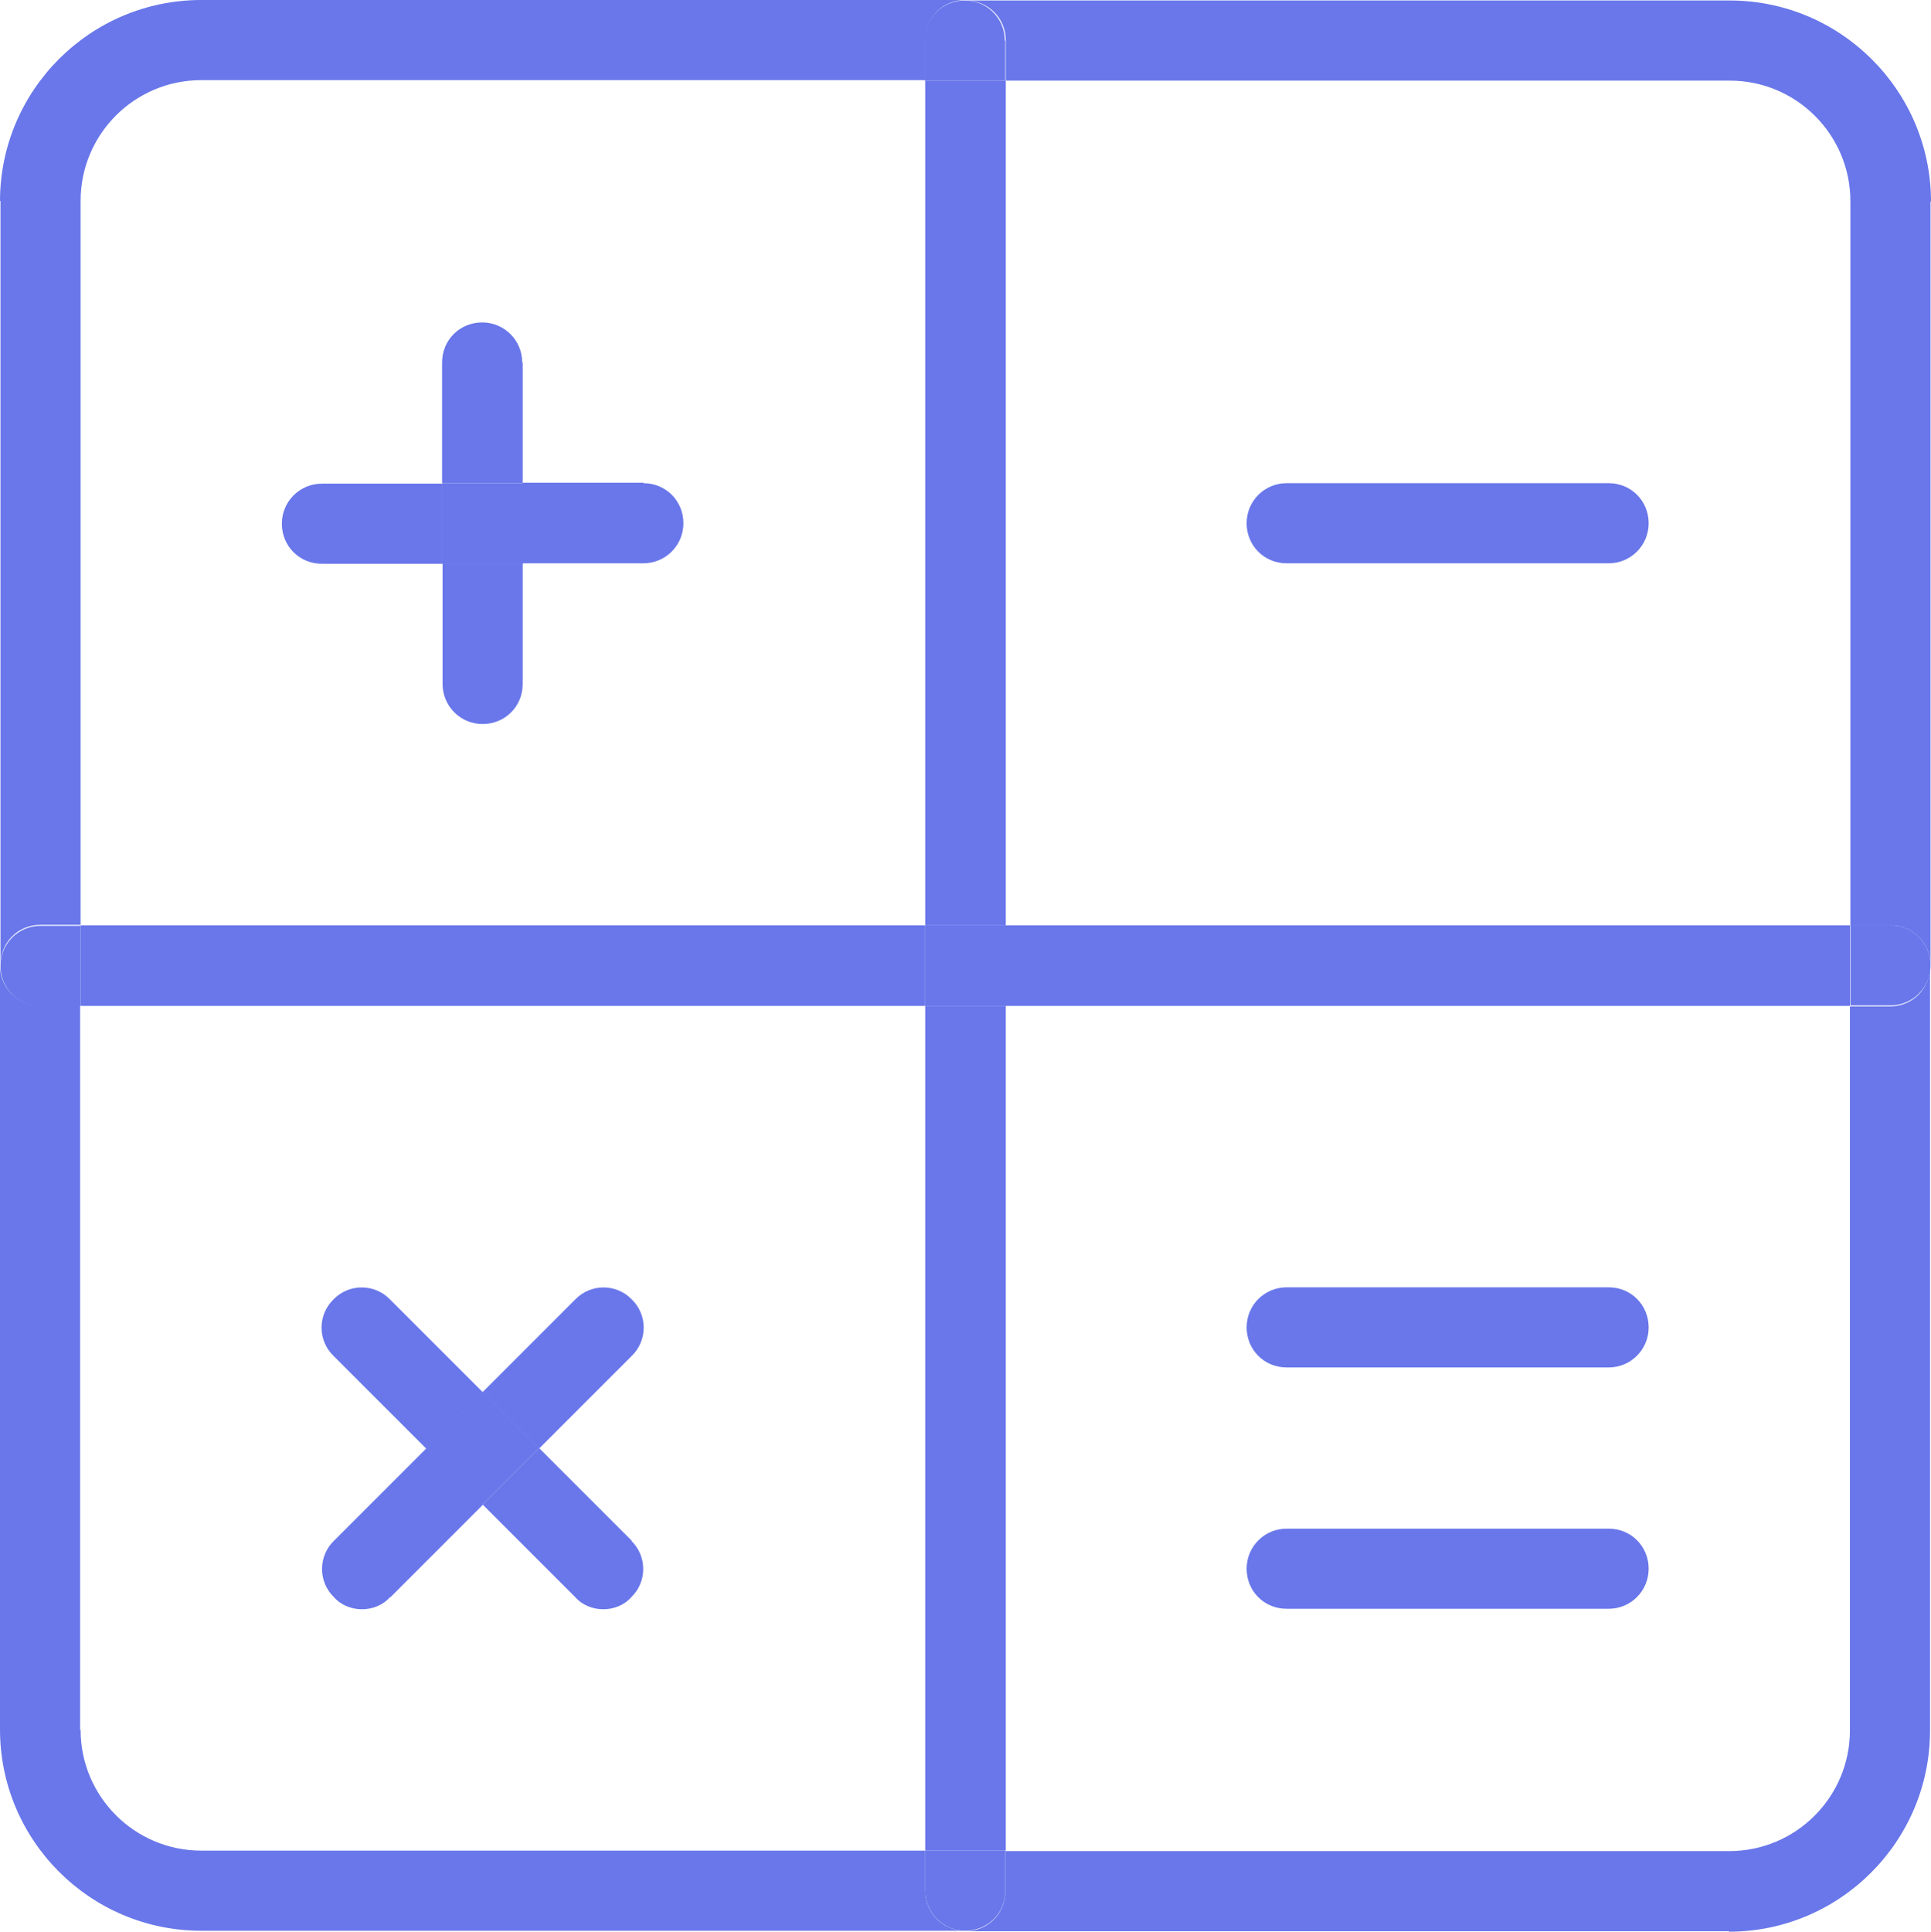
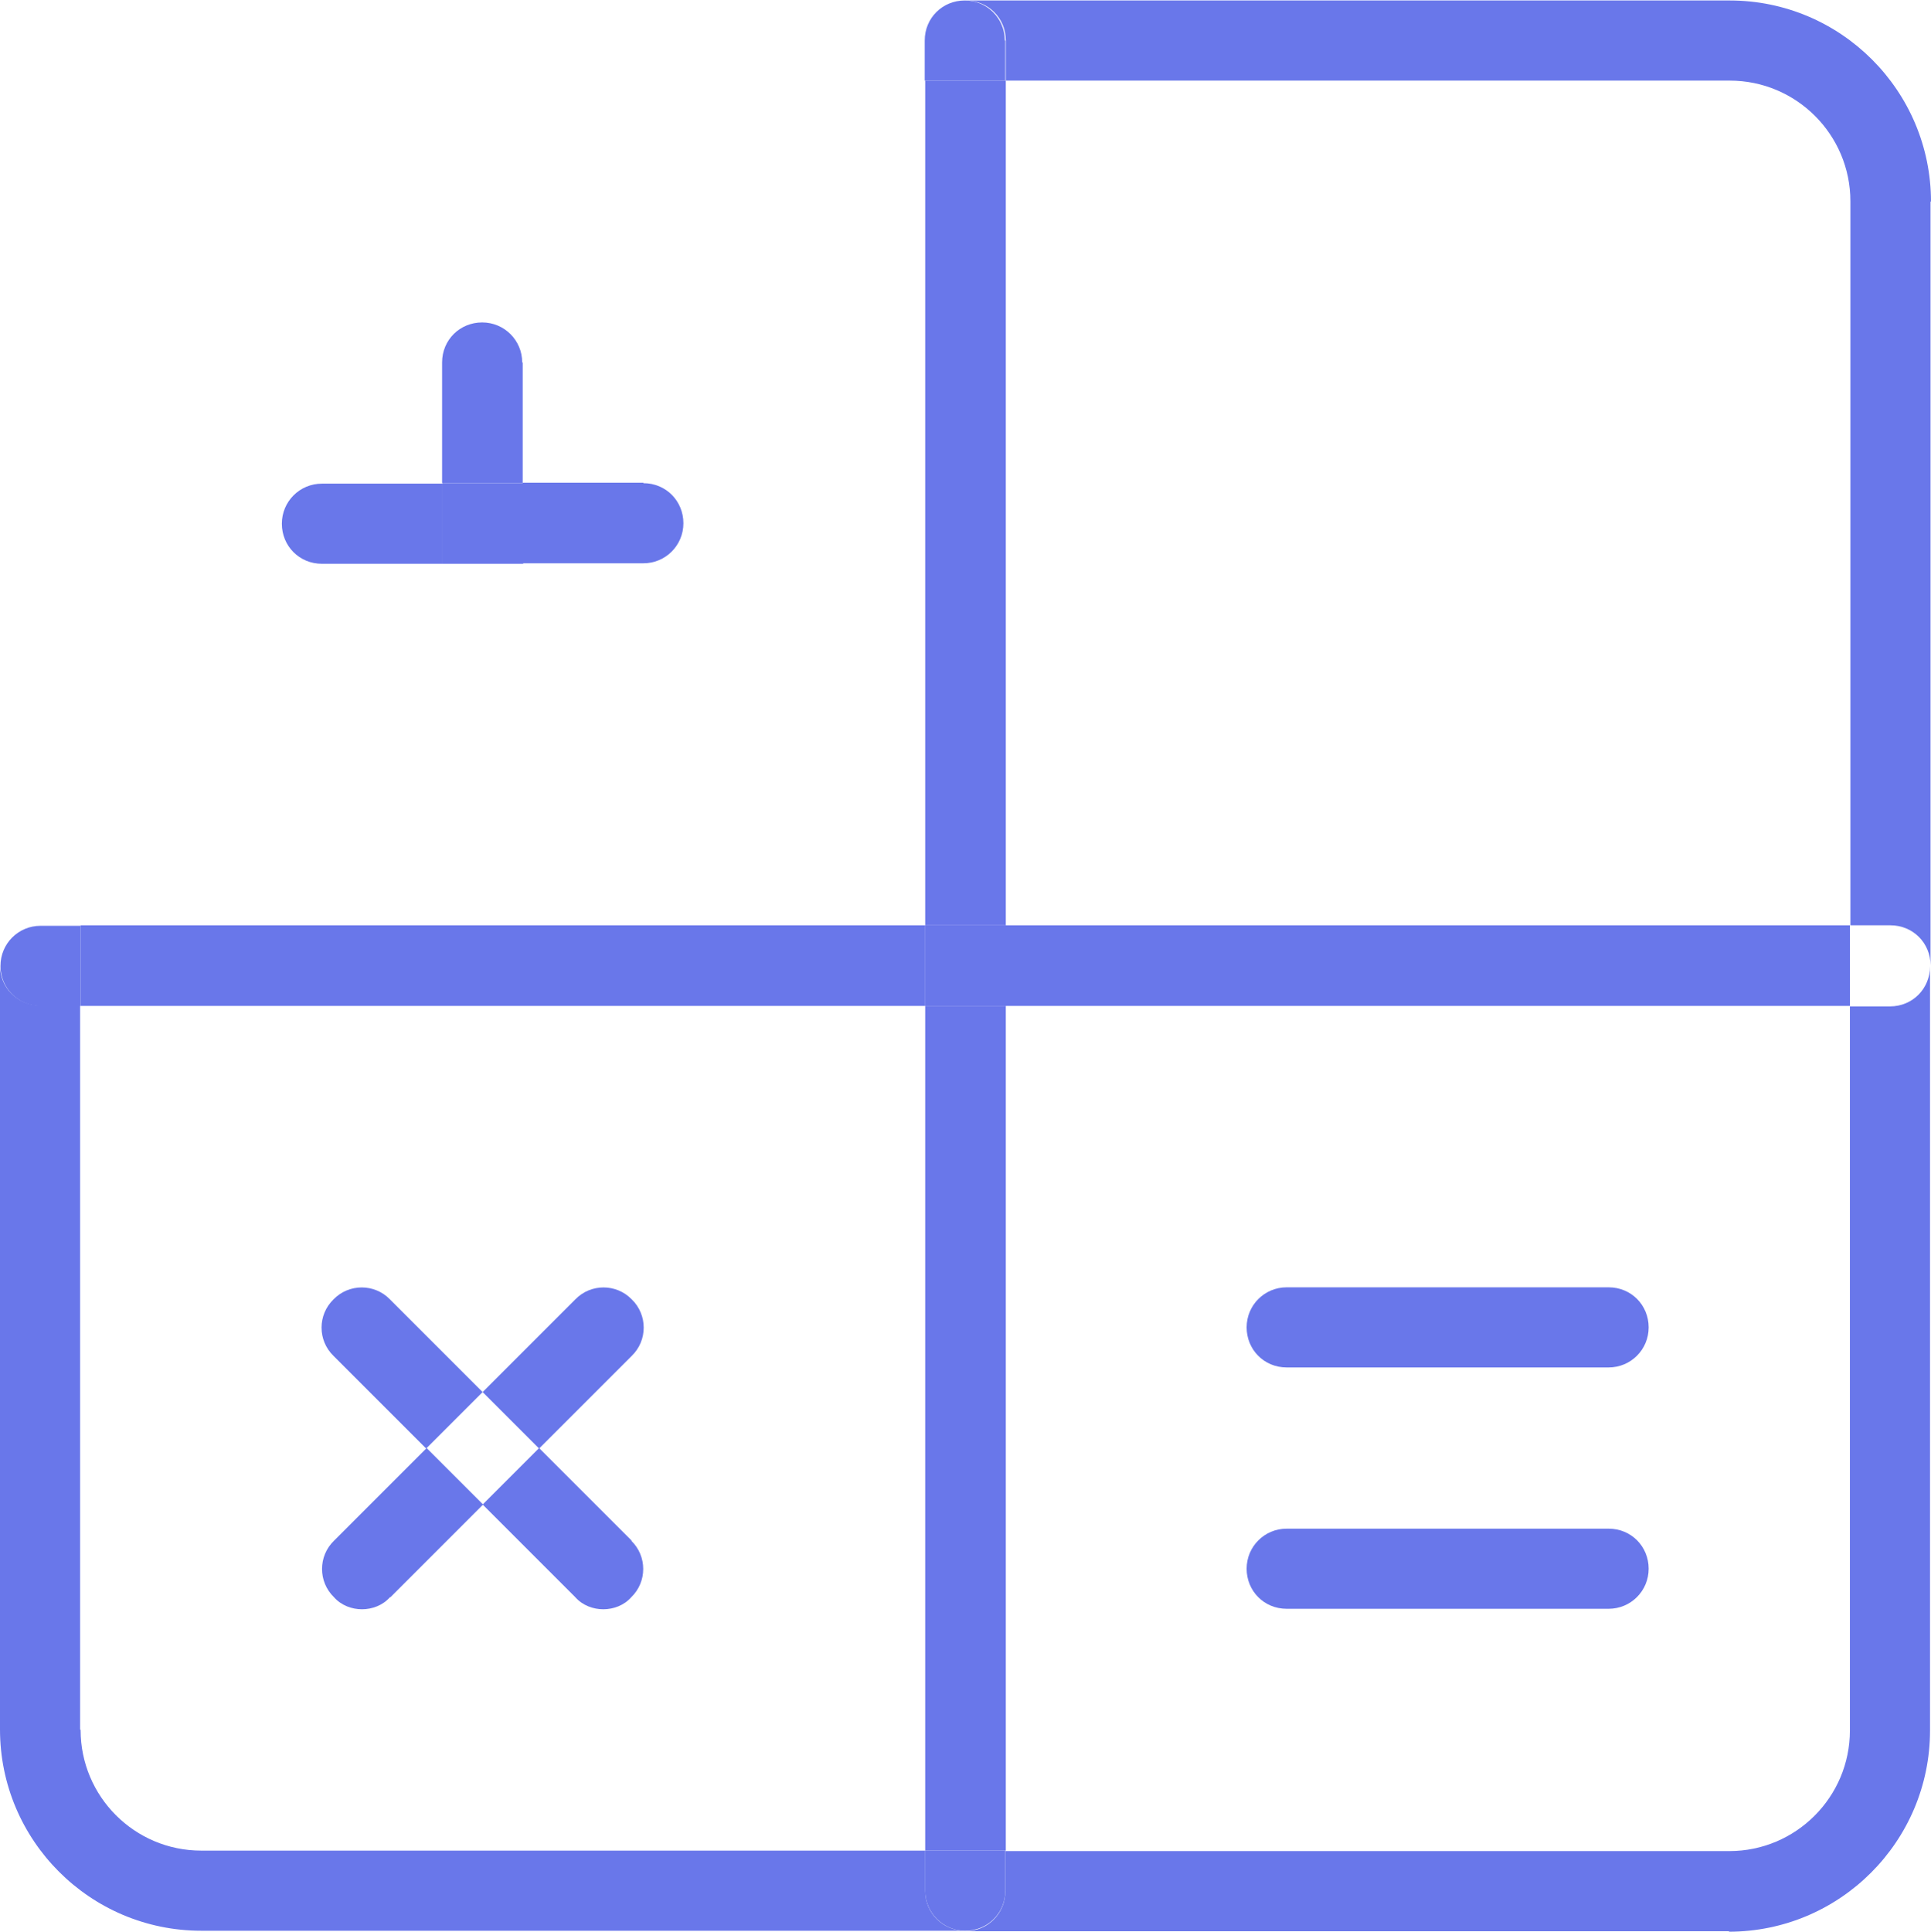
<svg xmlns="http://www.w3.org/2000/svg" width="40.01px" height="40.02px" viewBox="0 0 40.01 40.02" version="1.1">
  <title>Calculate Icon</title>
  <g id="Website" stroke="none" stroke-width="1" fill="none" fill-rule="evenodd">
    <g id="VAT-IT---Blog-Page-V2" transform="translate(-537.47, -2576.26)" fill="#6977EA" fill-rule="nonzero">
      <g id="Calculate-Icon" transform="translate(537.47, 2576.26)">
-         <path d="M39.17,19.17 C39.64,19.17 40,19.54 40,20 C40,20.46 39.63,20.83 39.17,20.83 L38.34,20.83 L38.34,19.16 L39.17,19.16 L39.17,19.17 Z" id="Path" />
        <polygon id="Path" points="20.83 19.17 38.33 19.17 38.33 20.84 20.83 20.84" />
-         <path d="M35.83,40.01 L20,40.01 C20.47,40.01 20.83,39.64 20.83,39.18 L20.83,38.35 L35.83,38.35 C37.21,38.35 38.33,37.23 38.33,35.85 L38.33,20.85 L39.16,20.85 C39.63,20.85 39.99,20.48 39.99,20.02 L39.99,35.85 C39.99,38.15 38.12,40.02 35.82,40.02 L35.83,40.01 Z" id="Path" />
+         <path d="M35.83,40.01 L20,40.01 C20.47,40.01 20.83,39.64 20.83,39.18 L20.83,38.35 L35.83,38.35 C37.21,38.35 38.33,37.23 38.33,35.85 L38.33,20.85 L39.16,20.85 C39.63,20.85 39.99,20.48 39.99,20.02 L39.99,35.85 C39.99,38.15 38.12,40.02 35.82,40.02 L35.83,40.01 " id="Path" />
        <path d="M40,4.17 L40,20 C40,19.53 39.63,19.17 39.17,19.17 L38.34,19.17 L38.34,4.17 C38.34,2.79 37.22,1.67 35.84,1.67 L20.84,1.67 L20.84,0.84 C20.84,0.37 20.47,0.01 20.01,0.01 L35.84,0.01 C38.14,0.01 40.01,1.88 40.01,4.18 L40,4.17 Z" id="Path" />
-         <path d="M33.33,10.01 C33.8,10.01 34.16,10.38 34.16,10.84 C34.16,11.3 33.79,11.67 33.33,11.67 L26.66,11.67 C26.19,11.67 25.83,11.3 25.83,10.84 C25.83,10.38 26.2,10.01 26.66,10.01 L33.33,10.01 Z" id="Path" />
        <path d="M33.33,26.67 C33.8,26.67 34.16,27.04 34.16,27.5 C34.16,27.96 33.79,28.33 33.33,28.33 L26.66,28.33 C26.19,28.33 25.83,27.96 25.83,27.5 C25.83,27.04 26.2,26.67 26.66,26.67 L33.33,26.67 Z" id="Path" />
        <path d="M33.33,31.67 C33.8,31.67 34.16,32.04 34.16,32.5 C34.16,32.96 33.79,33.33 33.33,33.33 L26.66,33.33 C26.19,33.33 25.83,32.96 25.83,32.5 C25.83,32.04 26.2,31.67 26.66,31.67 L33.33,31.67 Z" id="Path" />
        <path d="M20.83,38.34 L20.83,39.17 C20.83,39.64 20.46,40 20,40 C19.54,40 19.17,39.63 19.17,39.17 L19.17,38.34 L20.84,38.34 L20.83,38.34 Z" id="Path" />
        <polygon id="Path" points="19.17 20.84 20.84 20.84 20.84 38.34 19.17 38.34" />
        <polygon id="Path" points="19.17 19.17 20.84 19.17 20.84 20.84 19.17 20.84" />
        <polygon id="Path" points="19.17 1.67 20.84 1.67 20.84 19.17 19.17 19.17" />
        <path d="M20.83,0.84 L20.83,1.67 L19.16,1.67 L19.16,0.84 C19.16,0.37 19.53,0.01 19.99,0.01 C20.45,0.01 20.82,0.38 20.82,0.84 L20.83,0.84 Z" id="Path" />
        <polygon id="Path" points="1.67 19.17 19.17 19.17 19.17 20.84 1.67 20.84" />
        <path d="M13.33,10.01 C13.8,10.01 14.16,10.38 14.16,10.84 C14.16,11.3 13.79,11.67 13.33,11.67 L10.83,11.67 L10.83,10 L13.33,10 L13.33,10.01 Z" id="Path" />
        <path d="M13.08,31.92 C13.41,32.24 13.41,32.77 13.08,33.09 C12.93,33.26 12.71,33.34 12.5,33.34 C12.29,33.34 12.07,33.26 11.92,33.09 L10,31.17 L11.17,30 L13.09,31.92 L13.08,31.92 Z" id="Path" />
        <path d="M11.92,26.92 C12.24,26.59 12.77,26.59 13.09,26.92 C13.42,27.24 13.42,27.77 13.09,28.09 L11.17,30.01 L10,28.84 L11.92,26.92 Z" id="Path" />
-         <polygon id="Path" points="8.83 30 10 28.83 11.17 30 10 31.17" />
-         <path d="M10.83,11.67 L10.83,14.17 C10.83,14.64 10.46,15 10,15 C9.54,15 9.17,14.63 9.17,14.17 L9.17,11.67 L10.84,11.67 L10.83,11.67 Z" id="Path" />
        <polygon id="Path" points="9.17 10.01 10.84 10.01 10.84 11.68 9.17 11.68" />
        <path d="M10.83,7.51 L10.83,10.01 L9.16,10.01 L9.16,7.51 C9.16,7.04 9.53,6.68 9.99,6.68 C10.45,6.68 10.82,7.05 10.82,7.51 L10.83,7.51 Z" id="Path" />
        <path d="M10,28.84 L8.83,30.01 L6.91,28.09 C6.58,27.77 6.58,27.24 6.91,26.92 C7.23,26.59 7.76,26.59 8.08,26.92 L10,28.84 Z" id="Path" />
        <path d="M9.17,10.01 L9.17,11.68 L6.67,11.68 C6.2,11.68 5.84,11.31 5.84,10.85 C5.84,10.39 6.21,10.02 6.67,10.02 L9.17,10.02 L9.17,10.01 Z" id="Path" />
        <path d="M8.08,33.09 C7.93,33.26 7.71,33.34 7.5,33.34 C7.29,33.34 7.07,33.26 6.92,33.09 C6.59,32.77 6.59,32.24 6.92,31.92 L8.84,30 L10.01,31.17 L8.09,33.09 L8.08,33.09 Z" id="Path" />
        <path d="M1.67,19.17 L1.67,20.84 L0.84,20.84 C0.37,20.84 0.01,20.47 0.01,20.01 C0.01,19.55 0.38,19.18 0.84,19.18 L1.67,19.18 L1.67,19.17 Z" id="Path" />
-         <path d="M0,4.17 C0,1.87 1.87,0 4.17,0 L20,0 C19.53,0 19.17,0.37 19.17,0.83 L19.17,1.66 L4.17,1.66 C2.79,1.66 1.67,2.78 1.67,4.16 L1.67,19.16 L0.84,19.16 C0.37,19.16 0.01,19.53 0.01,19.99 L0.01,4.16 L0,4.17 Z" id="Path" />
        <path d="M1.67,35.84 C1.67,37.22 2.79,38.34 4.17,38.34 L19.17,38.34 L19.17,39.17 C19.17,39.64 19.54,40 20,40 L4.17,40 C1.87,40 0,38.13 0,35.83 L0,20 C0,20.47 0.37,20.83 0.83,20.83 L1.66,20.83 L1.66,35.83 L1.67,35.84 Z" id="Path" />
      </g>
    </g>
  </g>
</svg>